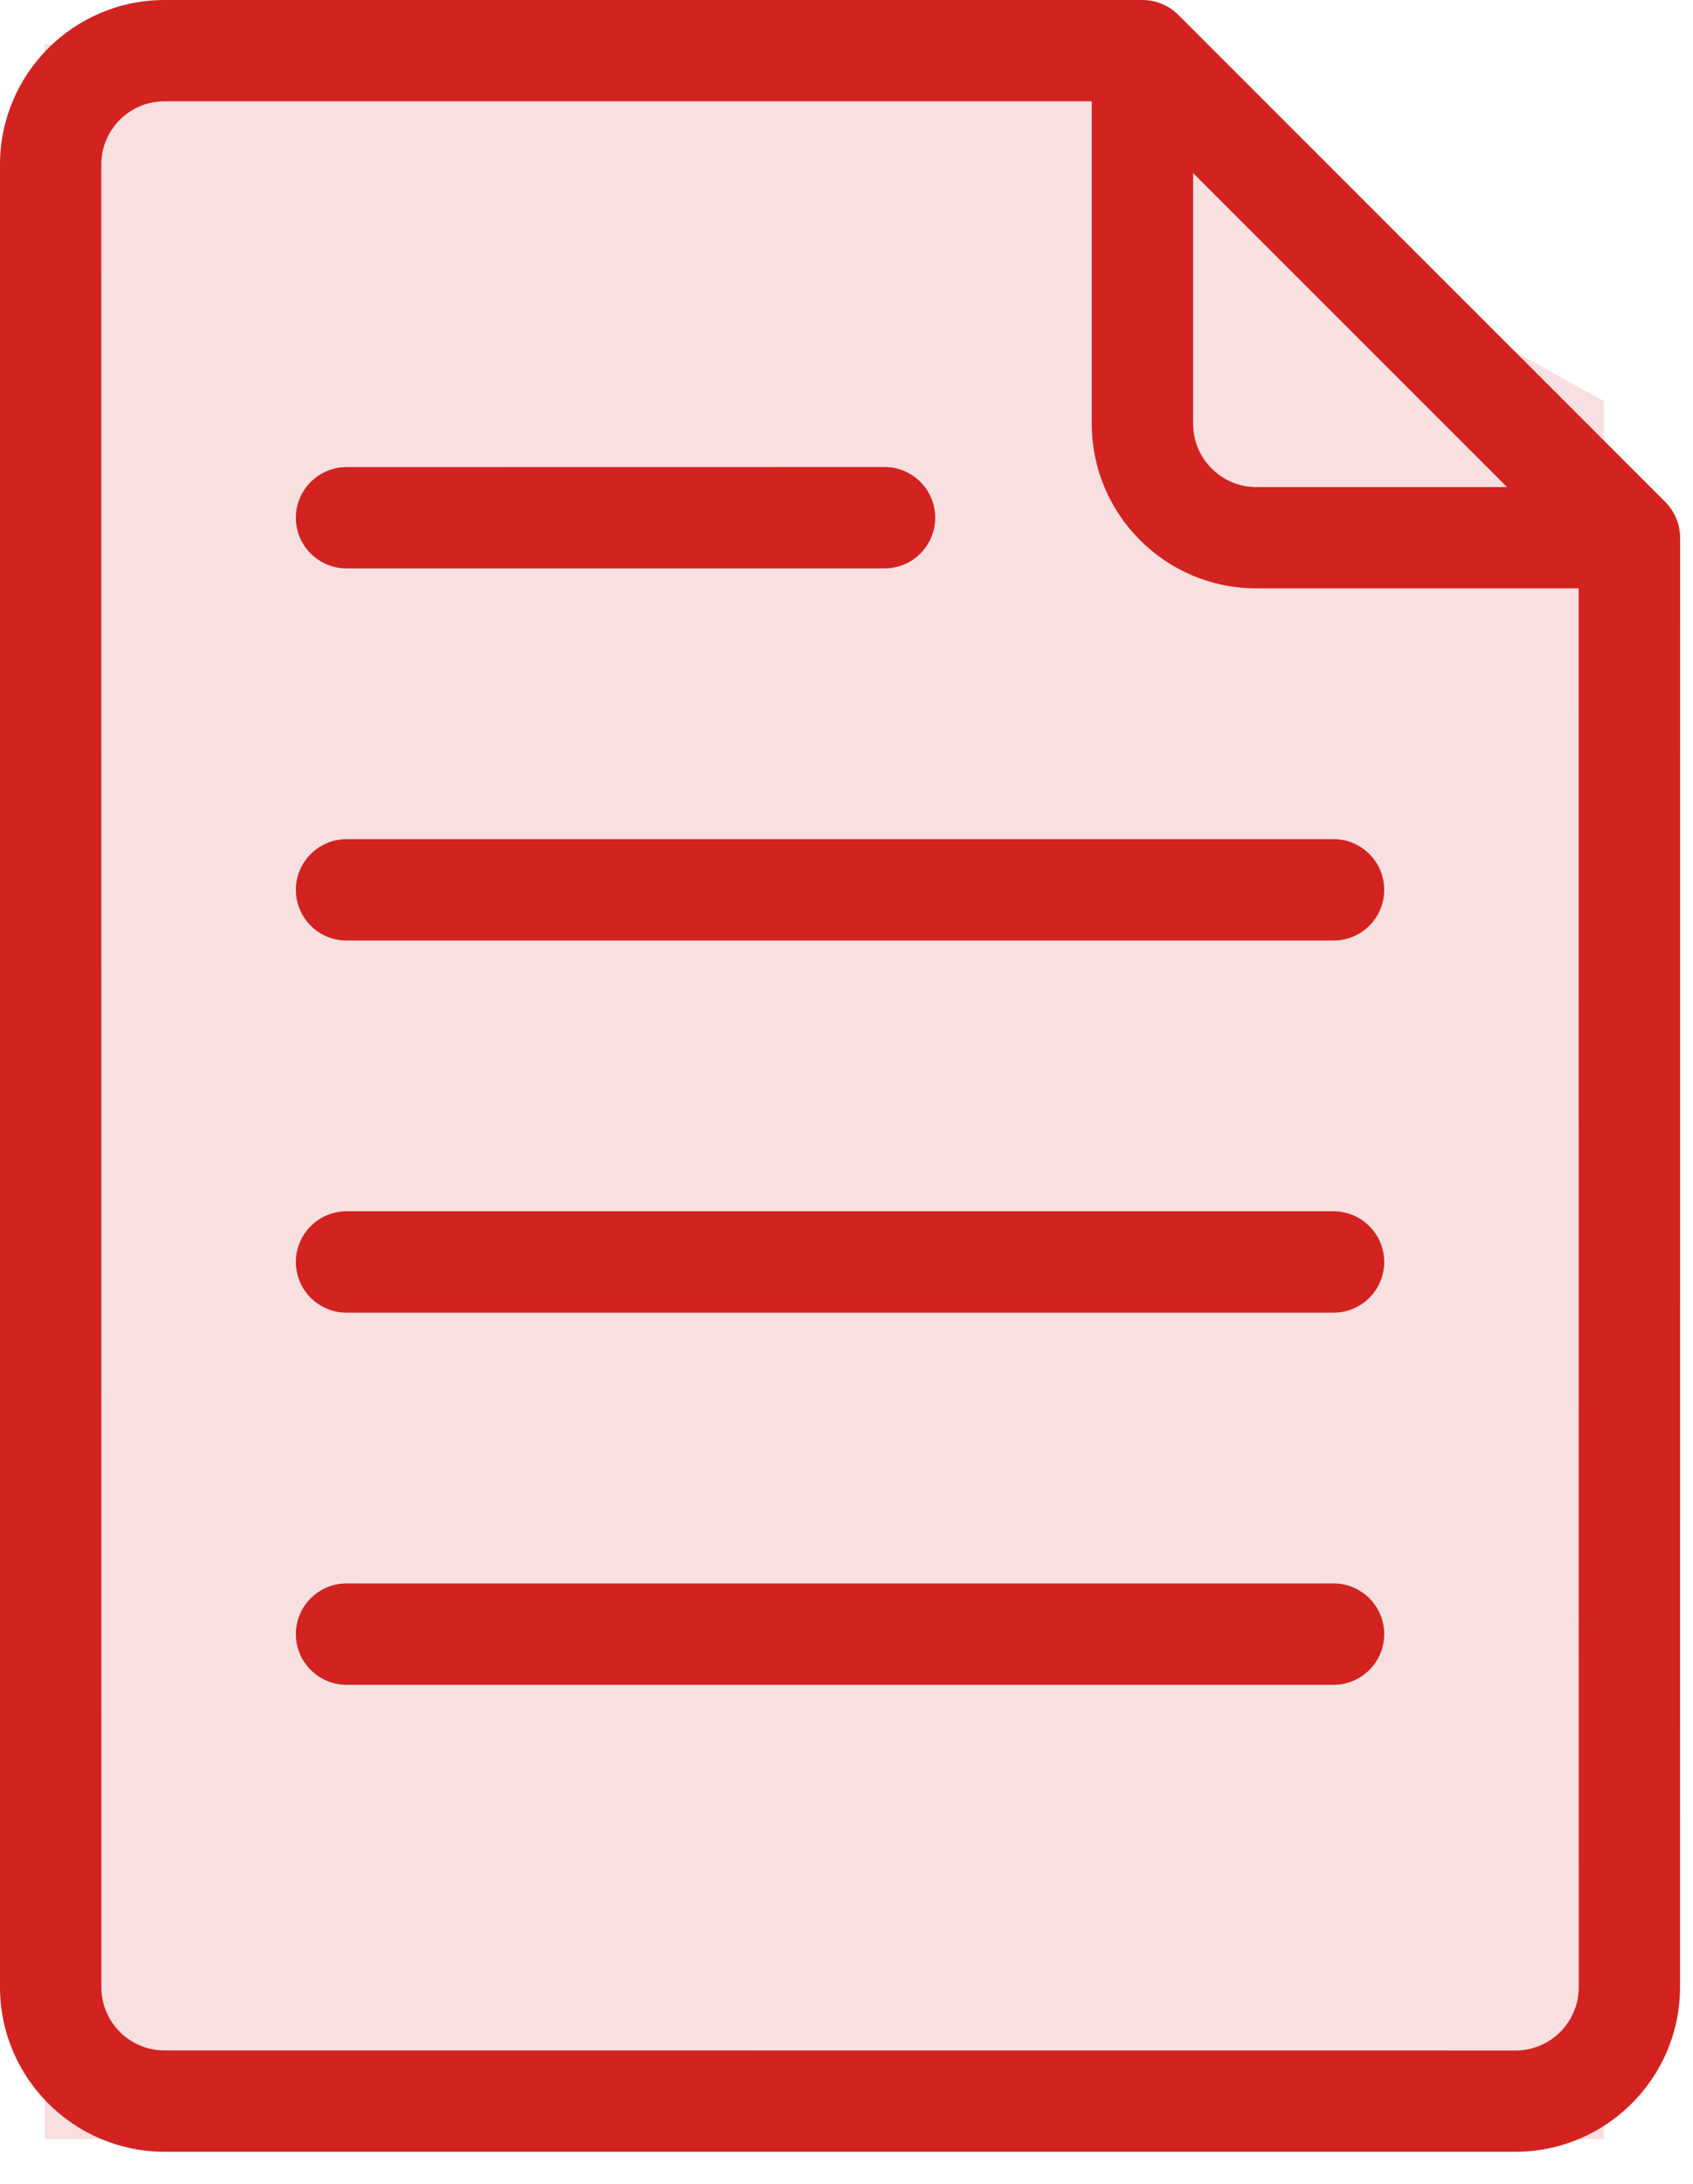
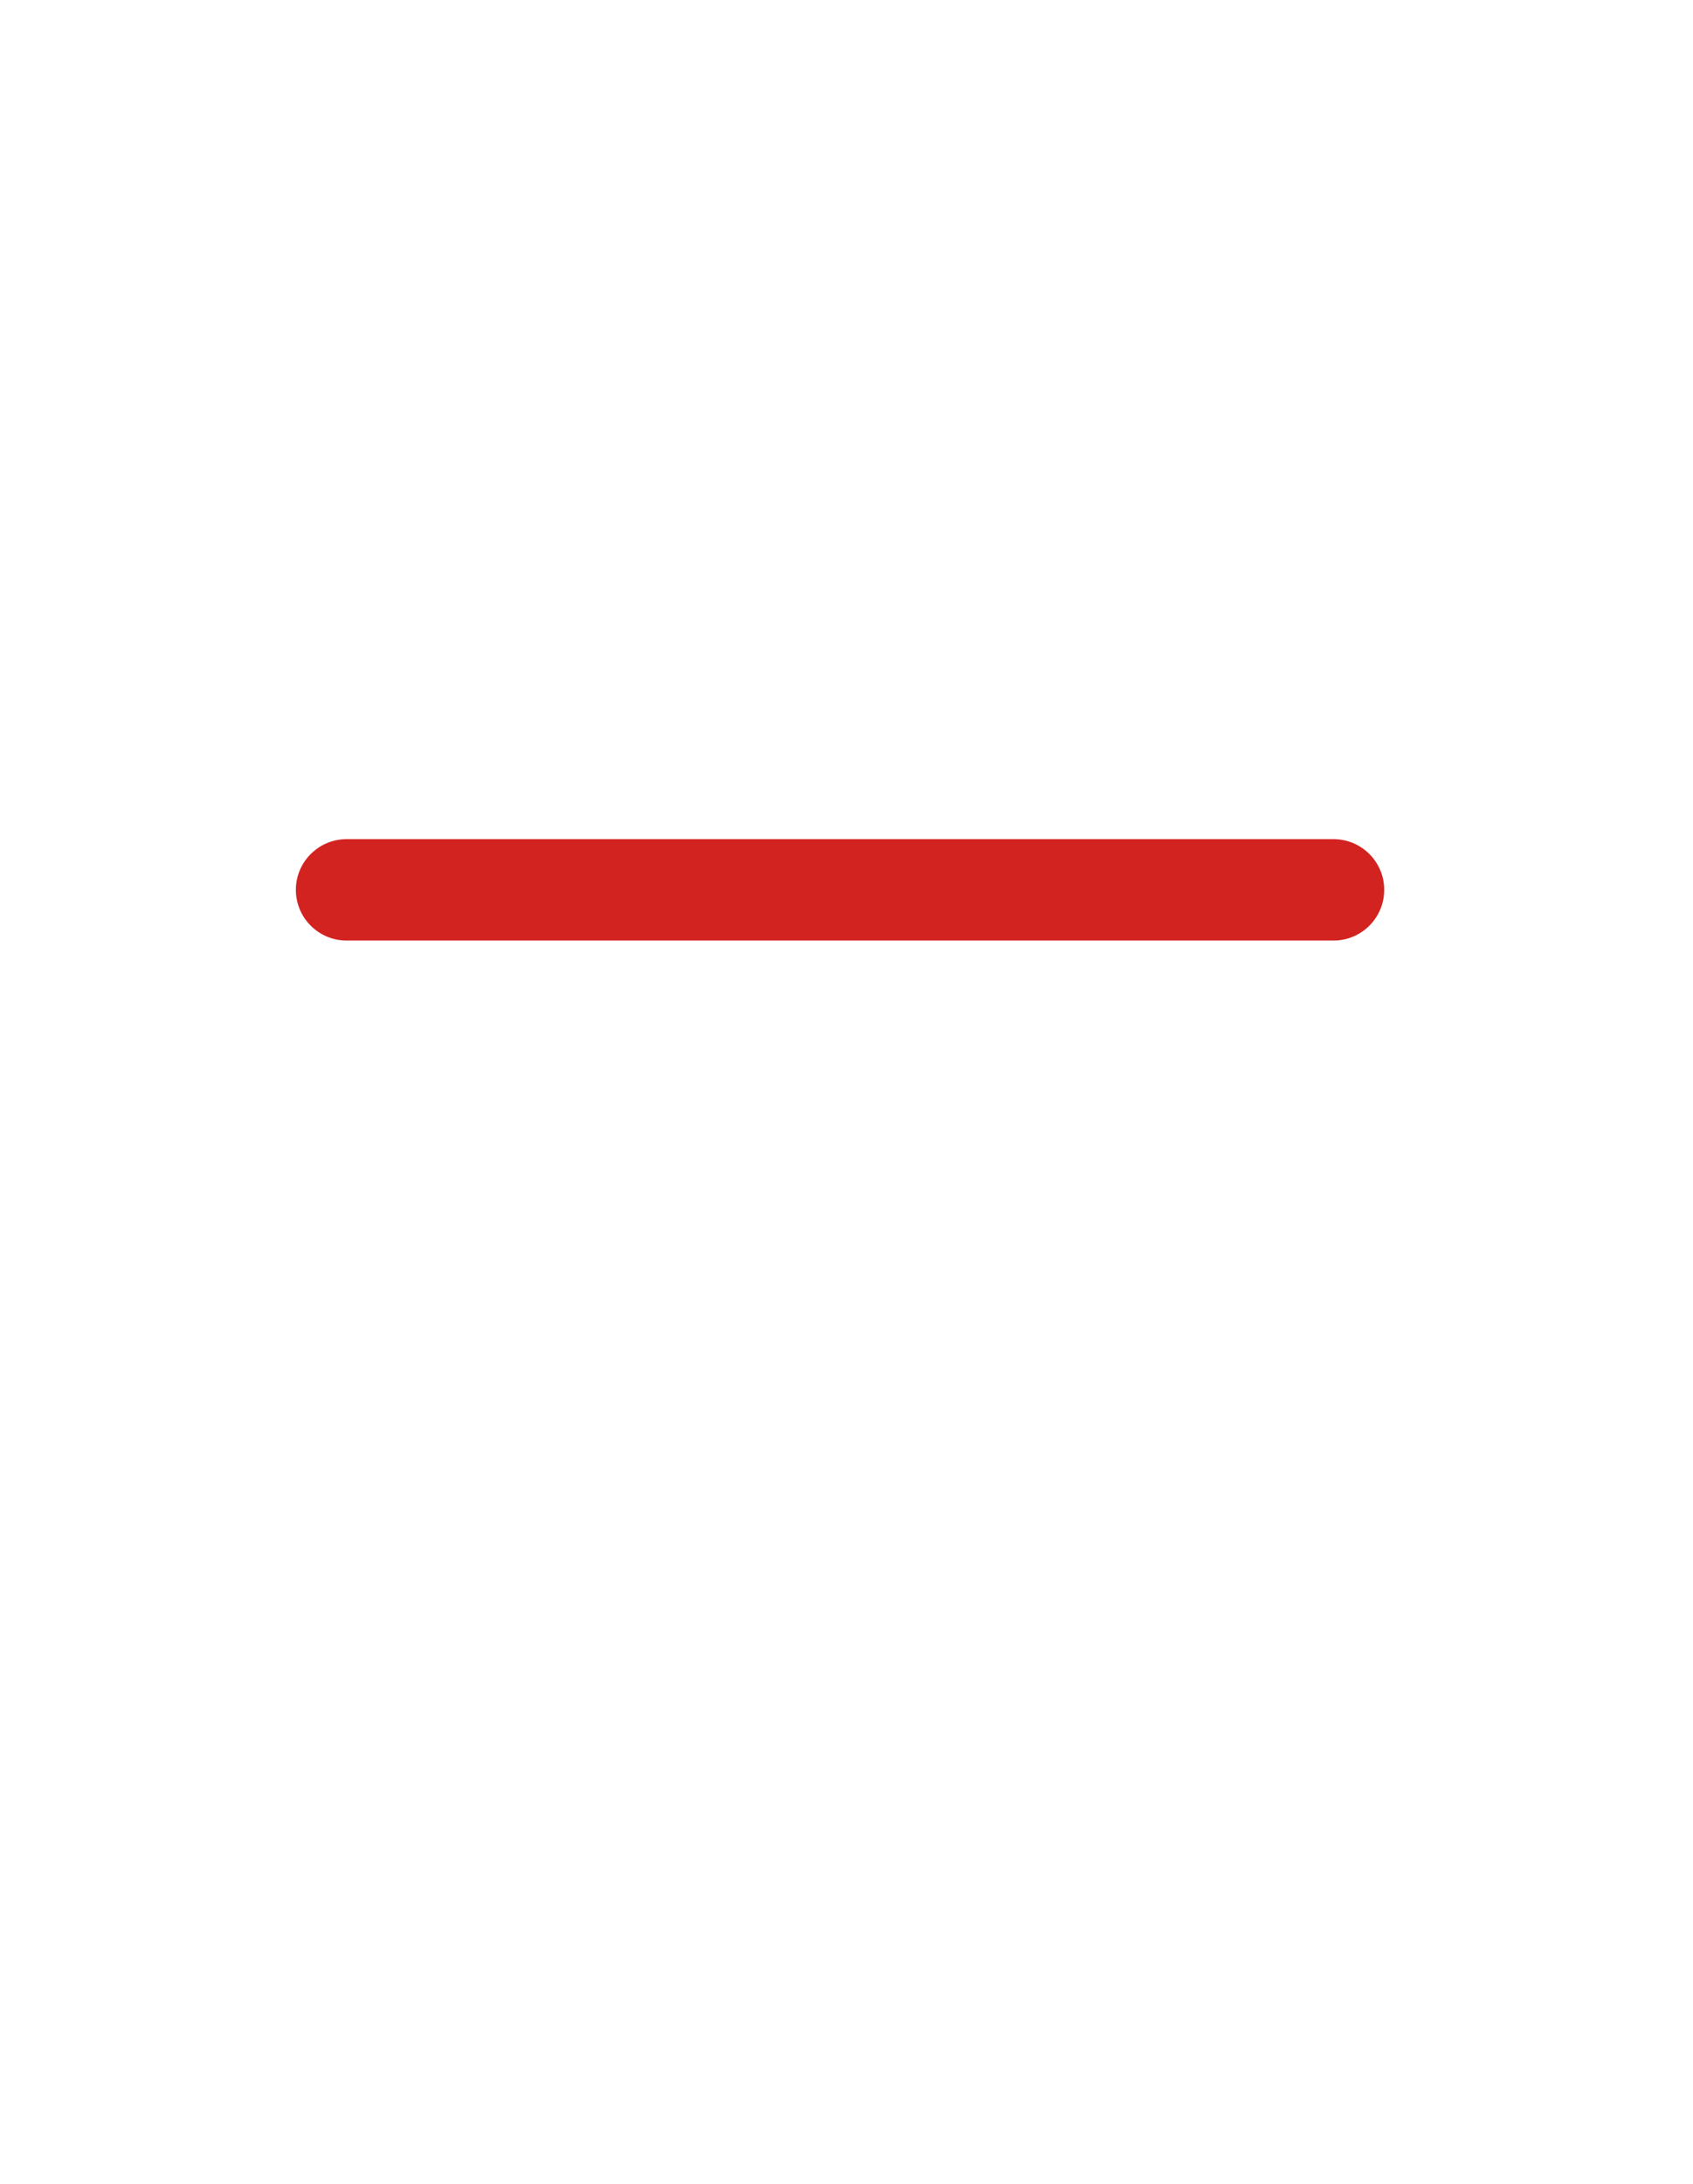
<svg xmlns="http://www.w3.org/2000/svg" width="38" height="49" viewBox="0 0 38 49" fill="none">
-   <path opacity="0.14" d="M1 1H24L31.5 6.5L36 9V48H1V1Z" fill="#D22321" />
-   <path d="M37.378 11.263L26.448 0.334C26.234 0.119 25.944 0 25.642 0H3.693C1.656 0 0 1.658 0 3.693V44.588C0 46.625 1.658 48.281 3.693 48.281H34.016C36.053 48.281 37.709 46.623 37.709 44.588L37.711 12.067C37.711 11.765 37.59 11.475 37.377 11.263L37.378 11.263ZM26.78 3.883L33.826 10.929H28.199C27.417 10.929 26.78 10.293 26.78 9.509V3.883ZM35.436 44.59C35.436 45.372 34.8 46.01 34.016 46.01L3.693 46.008C2.91 46.008 2.275 45.372 2.275 44.588L2.273 3.693C2.273 2.91 2.908 2.273 3.691 2.273H24.505V9.509C24.505 11.546 26.162 13.202 28.197 13.202H35.434L35.436 44.59Z" fill="#D22321" />
-   <path d="M7.779 12.754H19.854C20.481 12.754 20.991 12.246 20.991 11.616C20.991 10.989 20.483 10.479 19.854 10.479L7.779 10.481C7.152 10.481 6.641 10.989 6.641 11.618C6.641 12.246 7.152 12.754 7.779 12.754V12.754Z" fill="#D22321" />
  <path d="M6.641 19.966C6.641 20.594 7.15 21.104 7.779 21.104H29.931C30.559 21.104 31.069 20.596 31.069 19.966C31.069 19.339 30.561 18.829 29.931 18.829H7.779C7.152 18.829 6.641 19.339 6.641 19.966Z" fill="#D22321" />
-   <path d="M29.931 27.179H7.779C7.152 27.179 6.641 27.687 6.641 28.317C6.641 28.944 7.15 29.454 7.779 29.454H29.931C30.558 29.454 31.069 28.946 31.069 28.317C31.069 27.687 30.558 27.179 29.931 27.179Z" fill="#D22321" />
-   <path d="M29.931 35.529H7.779C7.152 35.529 6.641 36.037 6.641 36.667C6.641 37.294 7.15 37.804 7.779 37.804H29.931C30.558 37.804 31.069 37.296 31.069 36.667C31.069 36.037 30.558 35.529 29.931 35.529Z" fill="#D22321" />
</svg>